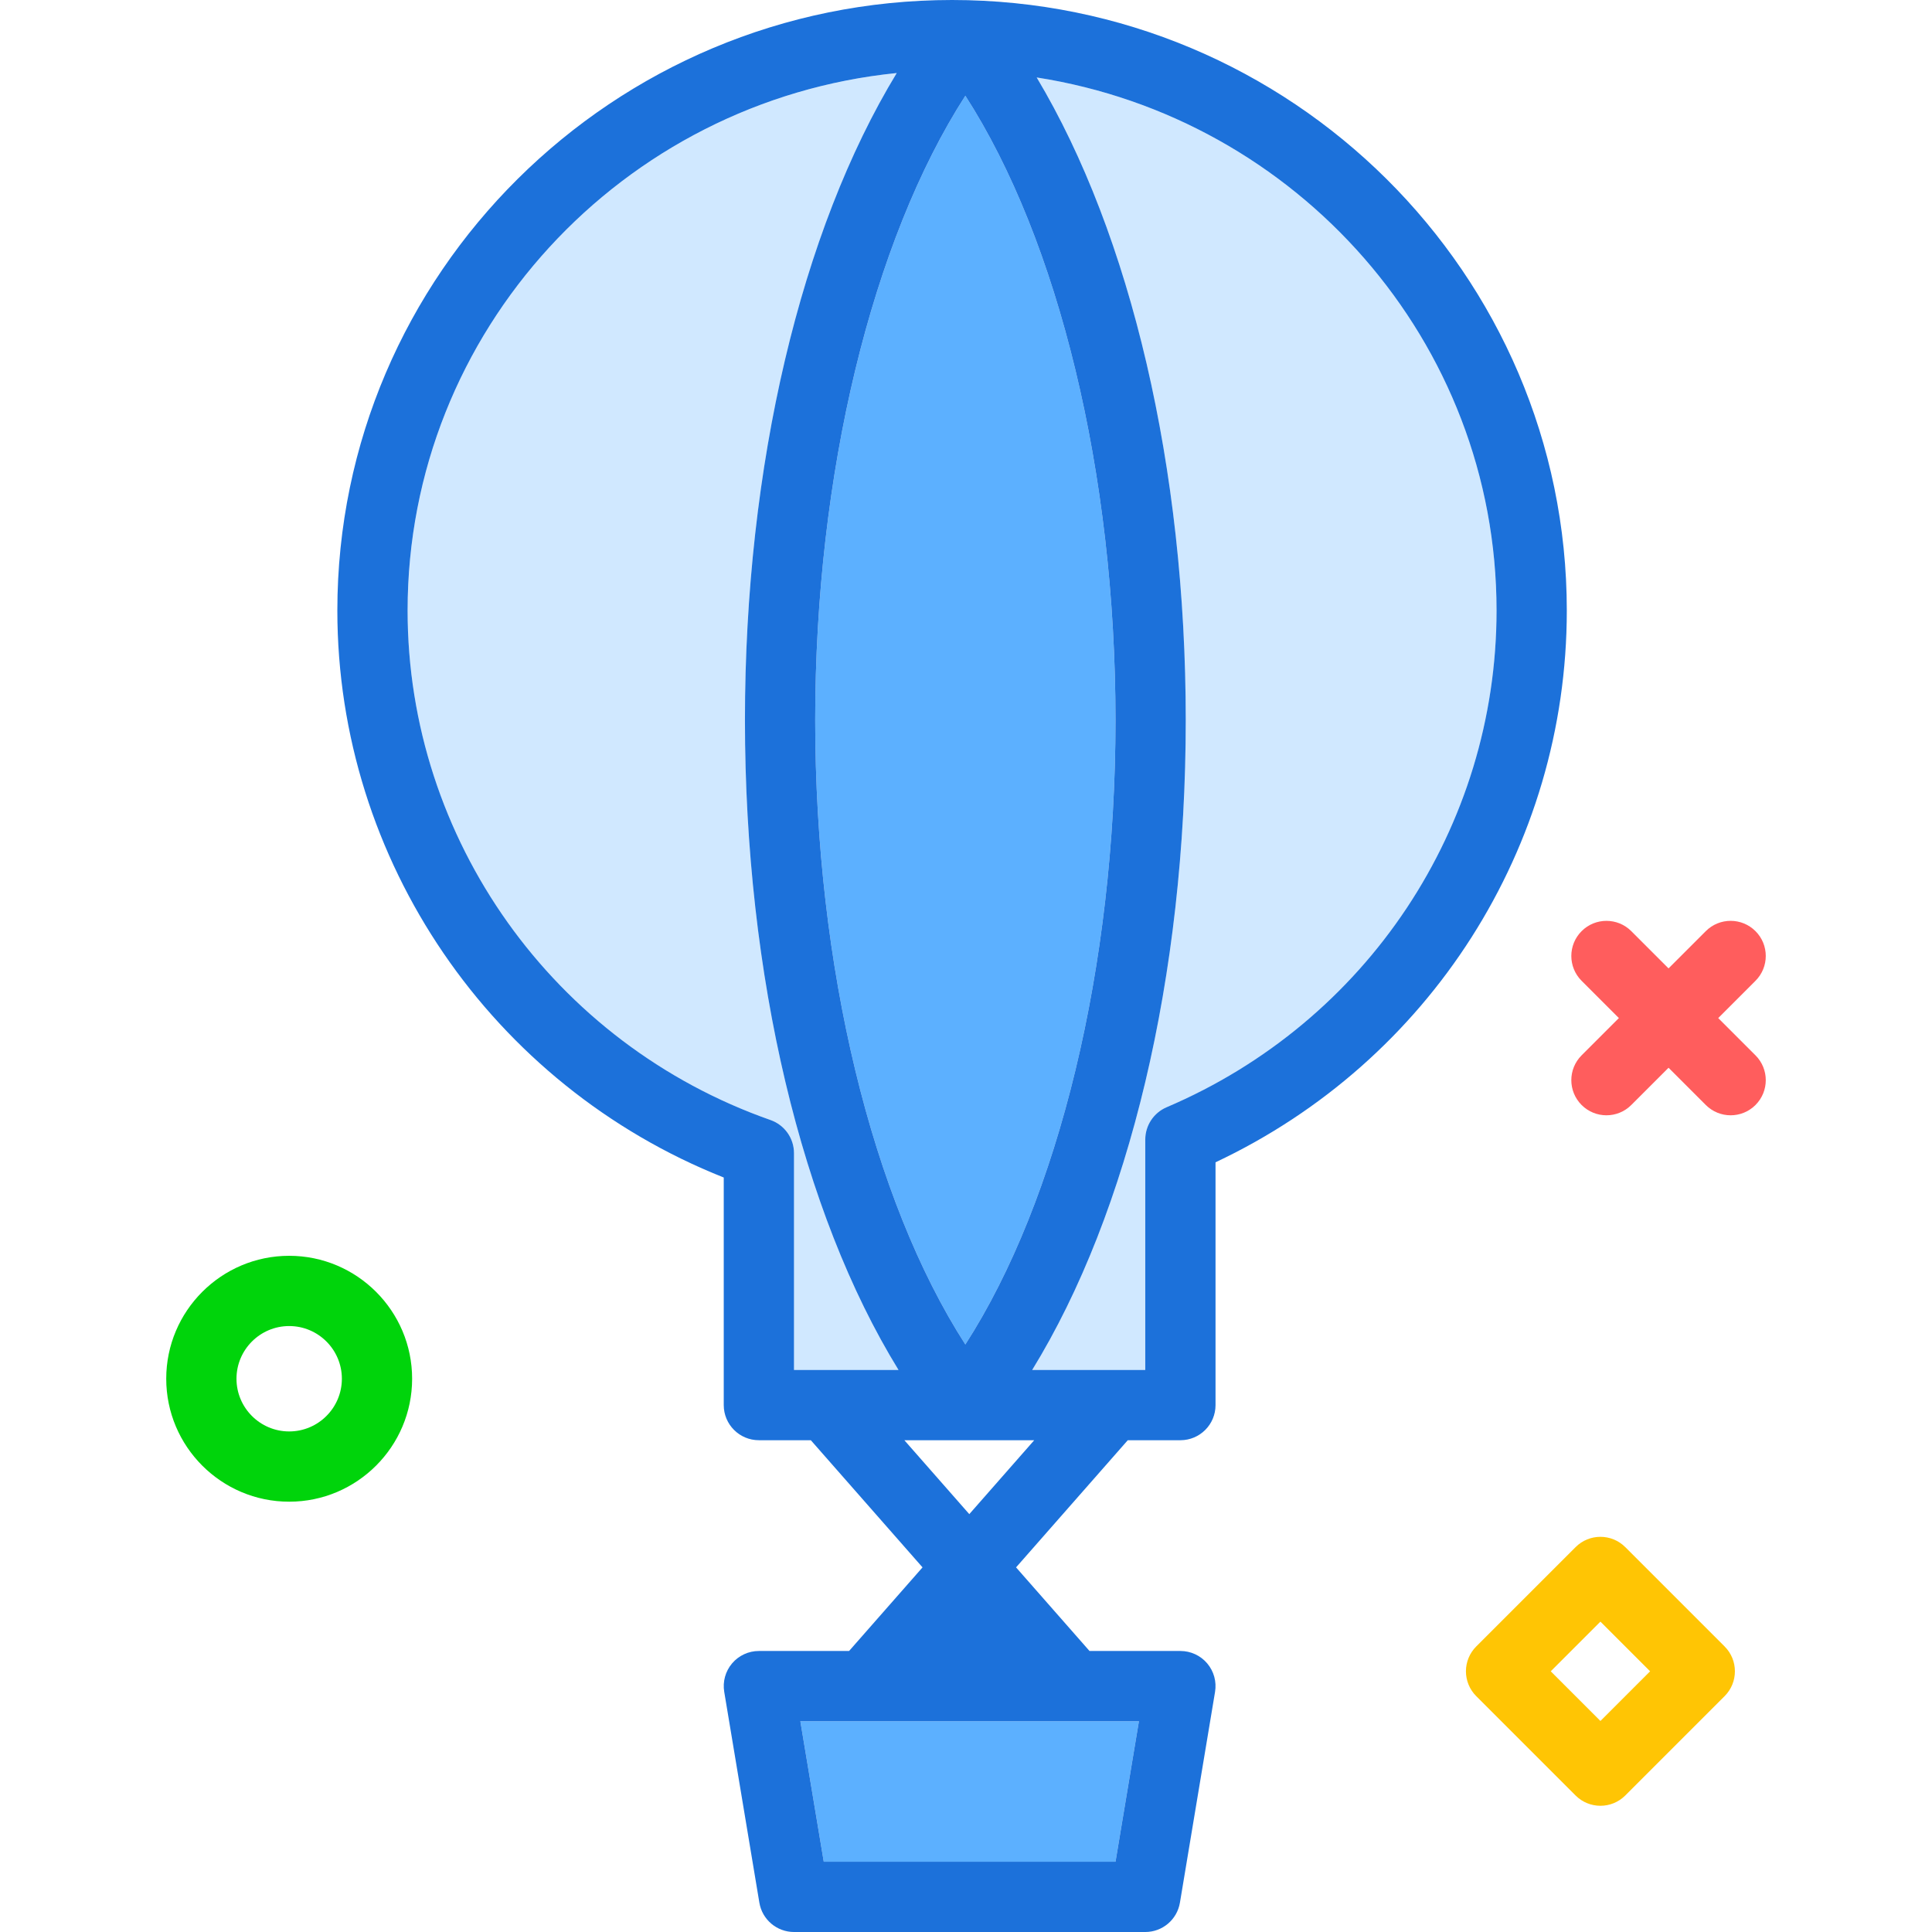
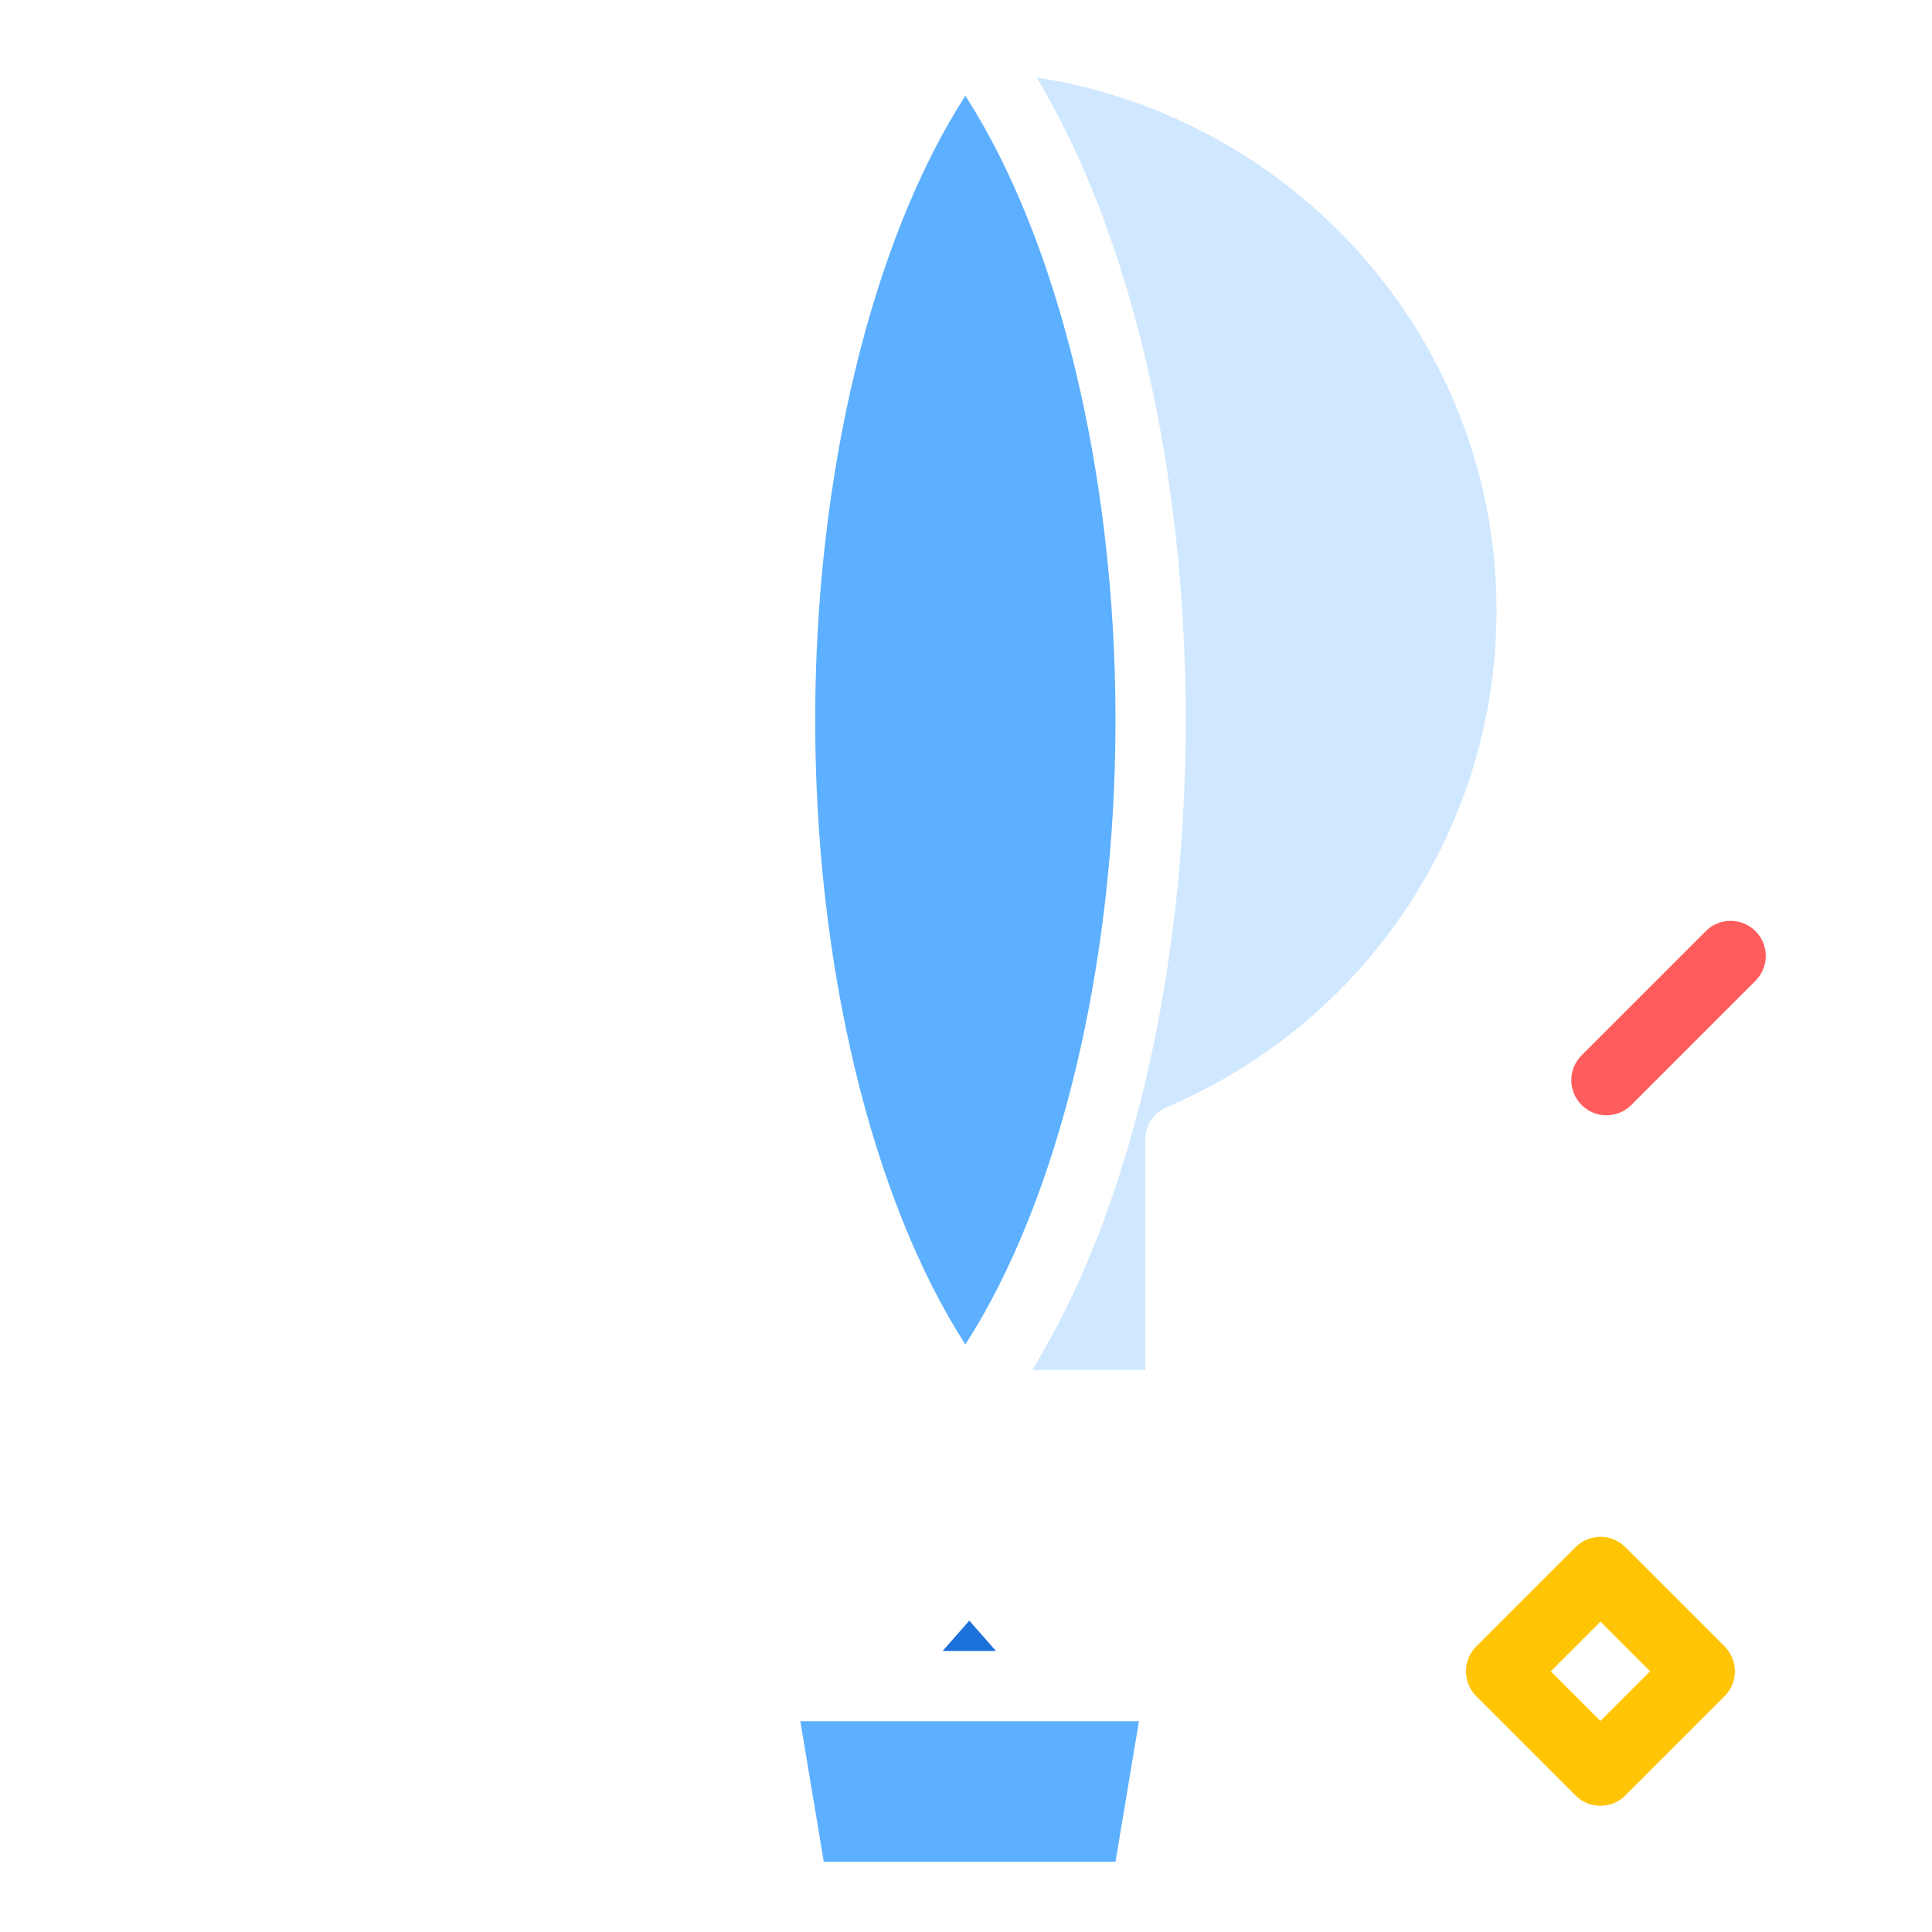
<svg xmlns="http://www.w3.org/2000/svg" height="800px" width="800px" version="1.1" id="Layer_1" viewBox="0 0 512 512" xml:space="preserve">
  <g>
    <polygon style="fill:#5CB0FF;" points="212.1,456.145 218.305,493.382 295.623,493.382 301.828,456.145  " />
    <path style="fill:#5CB0FF;" d="M255.828,356.3c24.736-38.418,39.791-100.246,39.791-165.464S280.564,63.791,255.828,25.373   c-24.736,38.418-39.791,100.246-39.791,165.464S231.091,317.882,255.828,356.3z" />
  </g>
  <g>
-     <path style="fill:#D0E8FF;" d="M238.118,363.055c-25.676-41.737-40.699-104.391-40.699-172.218   c0-67.418,14.834-129.745,40.227-171.481c-72.702,7.315-129.627,68.402-129.627,142.436c0,60.573,38.65,114.836,96.173,135.027   c3.732,1.309,6.227,4.827,6.227,8.782v57.454H238.118z" />
    <path style="fill:#D0E8FF;" d="M274.733,20.527c24.956,41.727,39.503,103.528,39.503,170.31   c0,67.827-15.024,130.481-40.699,172.218h29.972v-61.064c0-3.727,2.227-7.1,5.659-8.564   c53.114-22.627,87.432-74.291,87.432-131.636C396.601,90.431,343.658,31.27,274.733,20.527z" />
  </g>
  <g>
    <polygon style="fill:#1C71DA;" points="263.943,437.527 256.873,429.48 249.804,437.527  " />
-     <path style="fill:#1C71DA;" d="M252.31,0C162.482,0,89.401,72.582,89.401,161.791c0,66.255,40.882,125.827,102.4,150.264v60.309   c0,5.145,4.168,9.309,9.309,9.309h13.767l29.603,33.698l-19.464,22.156H201.11c-2.736,0-5.336,1.2-7.104,3.291   s-2.527,4.845-2.077,7.546l9.309,55.855c0.745,4.491,4.632,7.782,9.182,7.782h93.091c4.55,0,8.436-3.291,9.182-7.782L322,448.364   c0.45-2.7-0.309-5.455-2.077-7.546c-1.768-2.091-4.368-3.291-7.104-3.291h-24.088l-19.464-22.156l29.603-33.698h13.949   c5.141,0,9.309-4.164,9.309-9.309v-64.345c56.759-26.736,93.091-83.473,93.091-146.227C415.219,72.582,342.137,0,252.31,0z    M255.828,25.373c24.736,38.418,39.791,100.246,39.791,165.464S280.564,317.882,255.828,356.3   c-24.736-38.418-39.791-100.246-39.791-165.464S231.091,63.791,255.828,25.373z M204.191,296.818   c-57.523-20.191-96.173-74.455-96.173-135.027c0-74.034,56.924-135.121,129.627-142.436   c-25.393,41.736-40.227,104.063-40.227,171.481c0,67.827,15.024,130.481,40.699,172.218h-27.699V305.6   C210.419,301.645,207.923,298.127,204.191,296.818z M295.623,493.382h-77.318l-6.205-37.236h89.727L295.623,493.382z    M256.873,401.263l-17.209-19.59h34.418L256.873,401.263z M309.169,293.427c-3.432,1.464-5.659,4.836-5.659,8.564v61.064h-29.972   c25.676-41.737,40.699-104.391,40.699-172.218c0-66.782-14.548-128.583-39.503-170.31C343.658,31.271,396.6,90.431,396.6,161.791   C396.601,219.136,362.282,270.8,309.169,293.427z" />
  </g>
  <g>
    <path style="fill:#FF5D5D;" d="M425.725,295.564c-2.383,0-4.765-0.909-6.583-2.727c-3.635-3.634-3.635-9.529,0-13.164   l32.913-32.914c3.636-3.636,9.529-3.636,13.166,0c3.635,3.634,3.635,9.53,0,13.164l-32.913,32.914   C430.49,294.655,428.108,295.564,425.725,295.564z" />
-     <path style="fill:#FF5D5D;" d="M458.638,295.564c-2.383,0-4.765-0.909-6.583-2.727l-32.913-32.911   c-3.635-3.634-3.635-9.529,0-13.163c3.636-3.636,9.529-3.636,13.166,0l32.913,32.911c3.635,3.634,3.635,9.529,0,13.164   C463.403,294.655,461.021,295.564,458.638,295.564z" />
  </g>
-   <path style="fill:#00D40B;" d="M76.635,397.964c-17.966,0-32.582-14.616-32.582-32.582S58.669,332.8,76.635,332.8  s32.582,14.616,32.582,32.582S94.6,397.964,76.635,397.964z M76.635,351.418c-7.7,0-13.964,6.264-13.964,13.964  s6.264,13.964,13.964,13.964s13.964-6.264,13.964-13.964S84.335,351.418,76.635,351.418z" />
  <path style="fill:#FFC504;" d="M424.129,478.55c-2.382,0-4.765-0.909-6.582-2.727l-26.331-26.33  c-1.747-1.745-2.727-4.114-2.727-6.582s0.981-4.836,2.727-6.582L417.547,410c3.635-3.634,9.529-3.634,13.165,0l26.33,26.33  c3.635,3.634,3.635,9.529,0,13.164l-26.33,26.33C428.894,477.641,426.511,478.55,424.129,478.55z M410.963,442.911l13.166,13.164  l13.165-13.164l-13.165-13.164L410.963,442.911z" />
</svg>